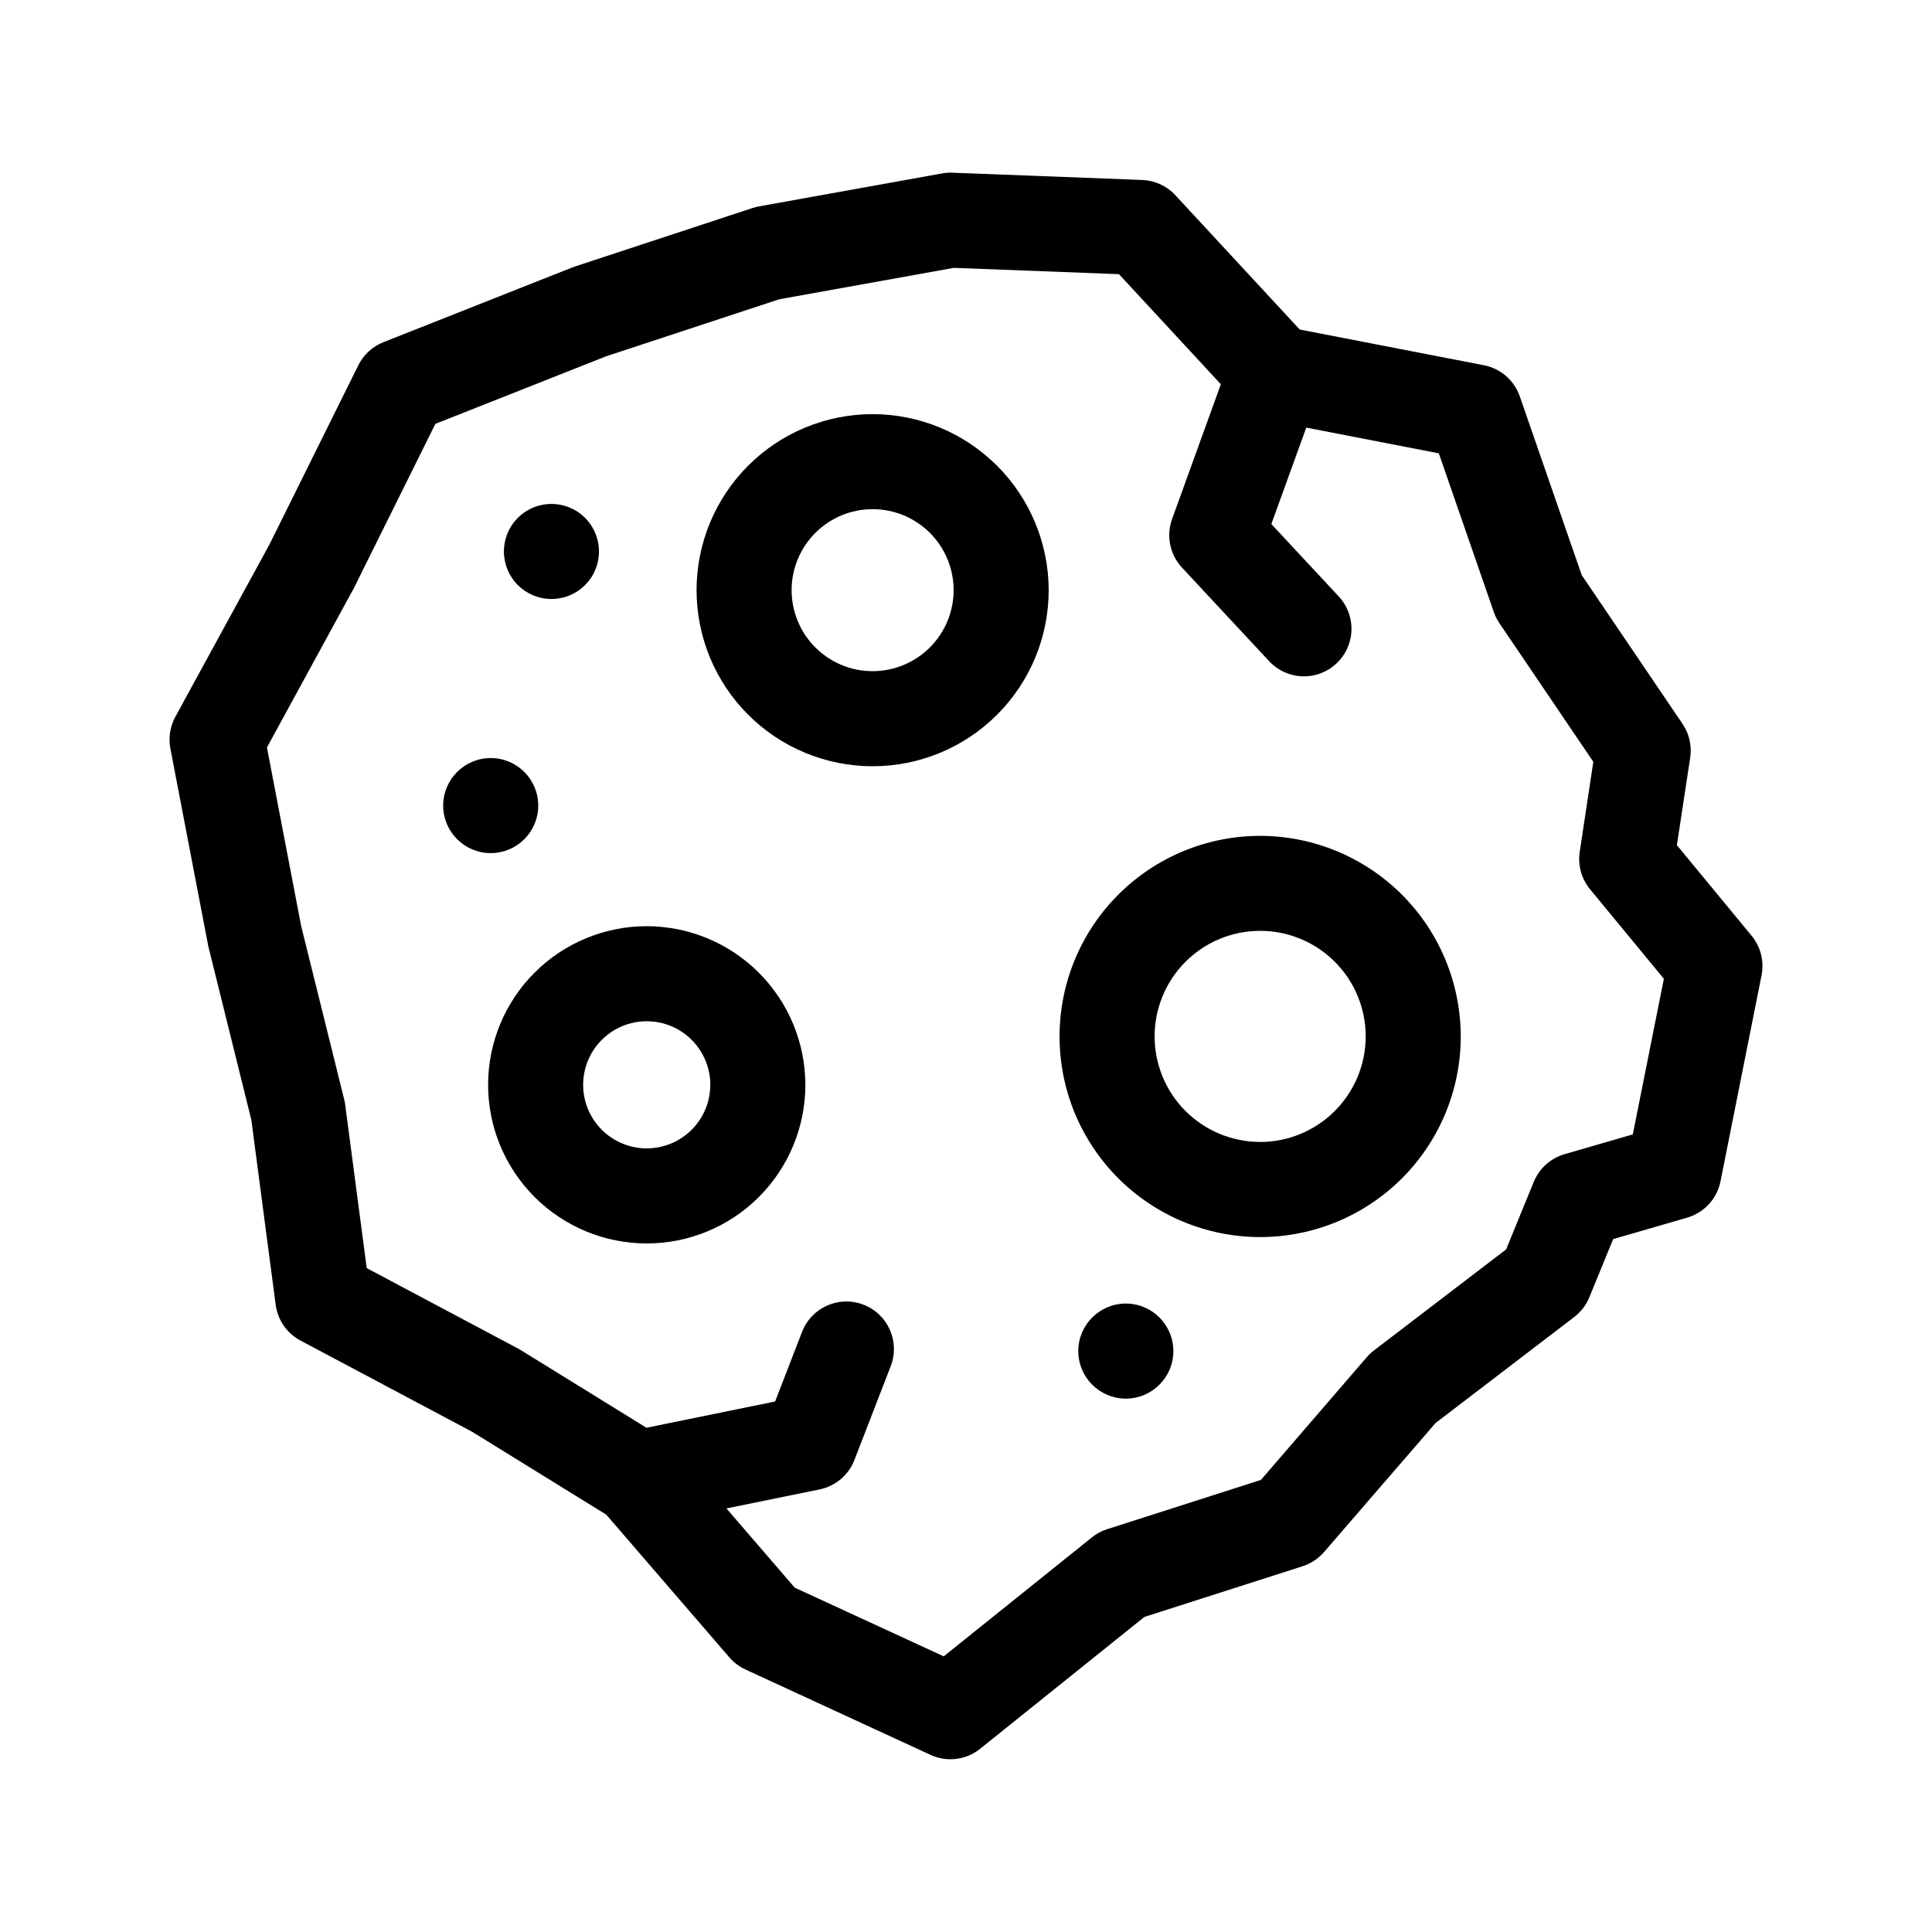
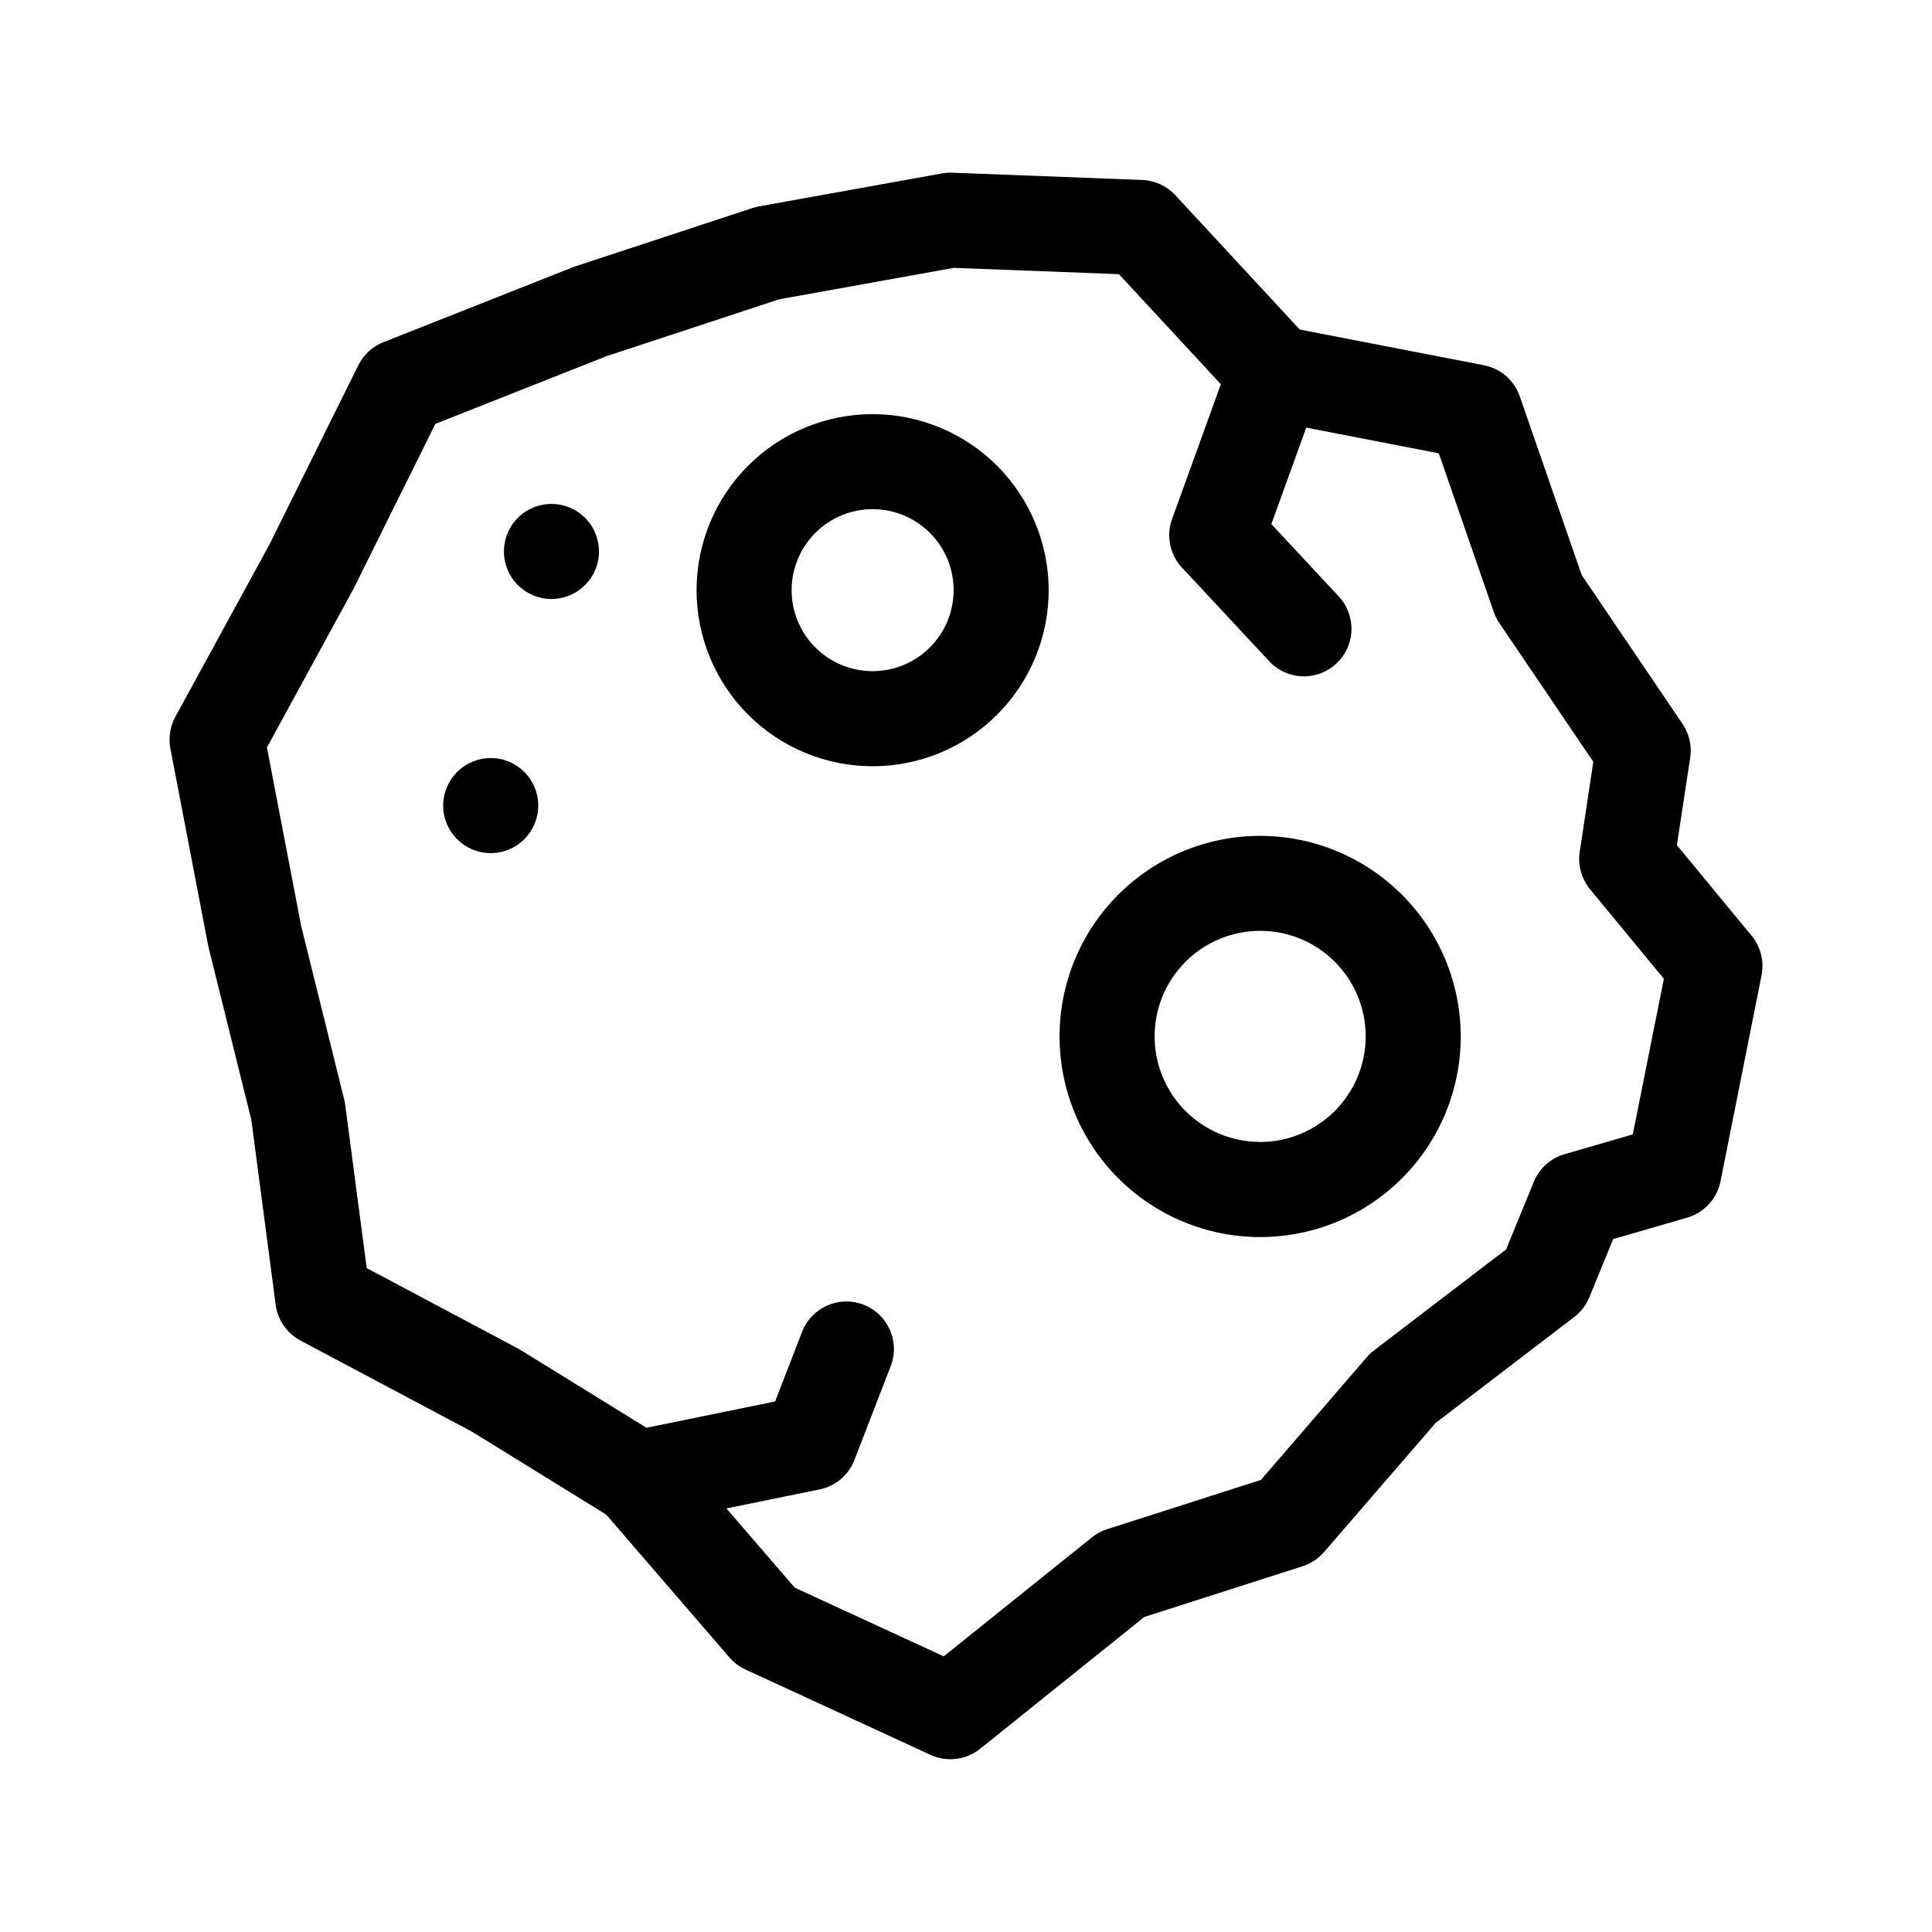
<svg xmlns="http://www.w3.org/2000/svg" fill="#000000" width="800px" height="800px" version="1.1" viewBox="144 144 512 512">
  <g>
-     <path d="m454.95 502.05c0 6.957-5.641 12.598-12.598 12.598-6.953 0-12.594-5.641-12.594-12.598 0-6.957 5.641-12.594 12.594-12.594 6.957 0 12.598 5.637 12.598 12.594" />
    <path d="m288.91 302.68c5.07 0.496 9.938-2.109 12.34-6.602 2.398-4.492 1.855-9.992-1.375-13.926-3.234-3.938-8.52-5.539-13.395-4.062-4.875 1.48-8.379 5.75-8.875 10.82-0.328 3.324 0.68 6.644 2.801 9.227 2.117 2.582 5.18 4.215 8.504 4.543z" />
    <path d="m286.64 357.49c0 6.953-5.637 12.594-12.594 12.594s-12.598-5.641-12.598-12.594c0-6.957 5.641-12.598 12.598-12.598s12.594 5.641 12.594 12.598" />
    <path d="m375.26 253.75c-12.375-0.004-24.242 4.91-32.996 13.66-8.75 8.75-13.668 20.617-13.668 32.992s4.914 24.242 13.664 32.996c8.75 8.75 20.617 13.664 32.992 13.664 12.375 0.004 24.242-4.914 32.992-13.664 8.754-8.75 13.668-20.617 13.668-32.992-0.012-12.367-4.934-24.227-13.68-32.977-8.746-8.746-20.602-13.668-32.973-13.68zm0 68.121v-0.004c-5.695 0.004-11.156-2.258-15.184-6.285-4.027-4.023-6.289-9.484-6.289-15.18 0-5.691 2.262-11.152 6.289-15.18 4.023-4.027 9.484-6.289 15.18-6.289 5.695 0 11.156 2.266 15.18 6.289 4.027 4.027 6.289 9.488 6.285 15.184-0.004 5.691-2.269 11.145-6.293 15.168-4.023 4.023-9.477 6.289-15.168 6.293z" />
-     <path d="m315.39 389.45c-11.148 0-21.844 4.43-29.727 12.312-7.883 7.883-12.312 18.574-12.312 29.727 0 11.148 4.43 21.84 12.312 29.723 7.883 7.883 18.578 12.312 29.727 12.312 11.148 0 21.84-4.43 29.723-12.312 7.887-7.883 12.316-18.574 12.316-29.723-0.016-11.148-4.449-21.832-12.328-29.711-7.883-7.883-18.566-12.316-29.711-12.328zm0 58.887c-4.469 0-8.754-1.777-11.914-4.938-3.16-3.16-4.934-7.445-4.934-11.91 0-4.469 1.773-8.754 4.934-11.914 3.16-3.16 7.445-4.934 11.914-4.934s8.754 1.773 11.914 4.934c3.156 3.16 4.934 7.445 4.934 11.914-0.008 4.465-1.781 8.746-4.941 11.906-3.16 3.156-7.441 4.934-11.906 4.941z" />
    <path d="m477.96 365.51c-14.102 0-27.625 5.602-37.594 15.57-9.973 9.969-15.574 23.492-15.574 37.59 0 14.102 5.602 27.625 15.57 37.594s23.492 15.57 37.594 15.57c14.098 0 27.621-5.602 37.59-15.574 9.969-9.969 15.57-23.492 15.57-37.594-0.02-14.09-5.625-27.602-15.59-37.566-9.965-9.965-23.477-15.57-37.566-15.59zm0 81.113c-7.422 0.004-14.535-2.945-19.781-8.188-5.25-5.246-8.195-12.359-8.195-19.781-0.004-7.418 2.945-14.531 8.188-19.777 5.246-5.246 12.363-8.195 19.781-8.195s14.531 2.945 19.777 8.191 8.195 12.359 8.195 19.781c-0.004 7.414-2.953 14.527-8.195 19.773-5.242 5.25-12.355 8.199-19.77 8.211z" />
    <path d="m608.19 391.98-19.801-24 3.527-23.176v-0.004c0.477-3.129-0.242-6.324-2.012-8.945l-26.73-39.441-16.41-47.359h-0.004c-1.469-4.266-5.106-7.414-9.535-8.266l-48.785-9.461-32.973-35.609c-2.269-2.453-5.422-3.902-8.762-4.027l-50.336-1.926c-0.906-0.039-1.816 0.027-2.711 0.191l-48.516 8.734c-0.582 0.102-1.152 0.246-1.707 0.434l-47.055 15.492c-0.23 0.074-0.469 0.16-0.695 0.25l-50.074 19.816h-0.004c-2.894 1.141-5.262 3.32-6.644 6.106l-23.535 47.461-24.961 45.707c-1.398 2.562-1.863 5.535-1.316 8.406l9.988 52.09c0.039 0.223 0.086 0.438 0.145 0.66l11.316 45.645 6.457 49.012c0.527 4.031 2.965 7.559 6.551 9.477l45.504 24.184 35.543 21.957 32.637 37.84c1.176 1.363 2.629 2.457 4.262 3.207l49.031 22.621c4.34 2.004 9.434 1.379 13.16-1.613l43.523-34.938 41.922-13.43c2.211-0.711 4.184-2.016 5.699-3.769l29.551-34.195 36.711-28.066c1.785-1.355 3.176-3.16 4.031-5.234l6.324-15.445 19.598-5.672v-0.004c4.512-1.305 7.922-5.019 8.844-9.625l10.879-54.598c0.742-3.715-0.227-7.566-2.637-10.484zm-31.477 52.641-18.094 5.25c-3.691 1.07-6.691 3.769-8.148 7.324l-7.336 17.914-35.039 26.781v0.004c-0.691 0.531-1.324 1.129-1.891 1.785l-28.047 32.516-40.77 13.062c-1.465 0.469-2.832 1.207-4.031 2.172l-39.262 31.52-39.488-18.207-18.09-20.992 24.688-5.039v0.004c4.199-0.859 7.676-3.797 9.223-7.797l9.621-24.867c2.512-6.488-0.711-13.781-7.199-16.293-6.484-2.512-13.781 0.711-16.293 7.199l-7.141 18.449-34.094 6.965-33.293-20.566c-0.23-0.145-0.469-0.277-0.707-0.406l-40.137-21.34-5.703-43.285c-0.062-0.469-0.148-0.934-0.262-1.391l-11.406-45.969-9.07-47.328 23.027-42.203 21.613-43.555 45.23-17.898 45.871-15.113 46.297-8.332 43.754 1.672 27.004 29.172-12.922 35.719v0.004c-1.609 4.441-0.594 9.41 2.625 12.871l22.992 24.688h0.004c2.262 2.492 5.43 3.977 8.797 4.117 3.363 0.141 6.644-1.07 9.109-3.367 2.465-2.293 3.91-5.481 4.008-8.848s-1.156-6.633-3.481-9.07l-17.75-19.059 9.254-25.559 35.129 6.812 14.574 42.066 0.004 0.004c0.359 1.039 0.855 2.031 1.477 2.941l24.891 36.742-3.606 23.875c-0.535 3.539 0.461 7.137 2.734 9.895l19.566 23.73z" />
  </g>
</svg>